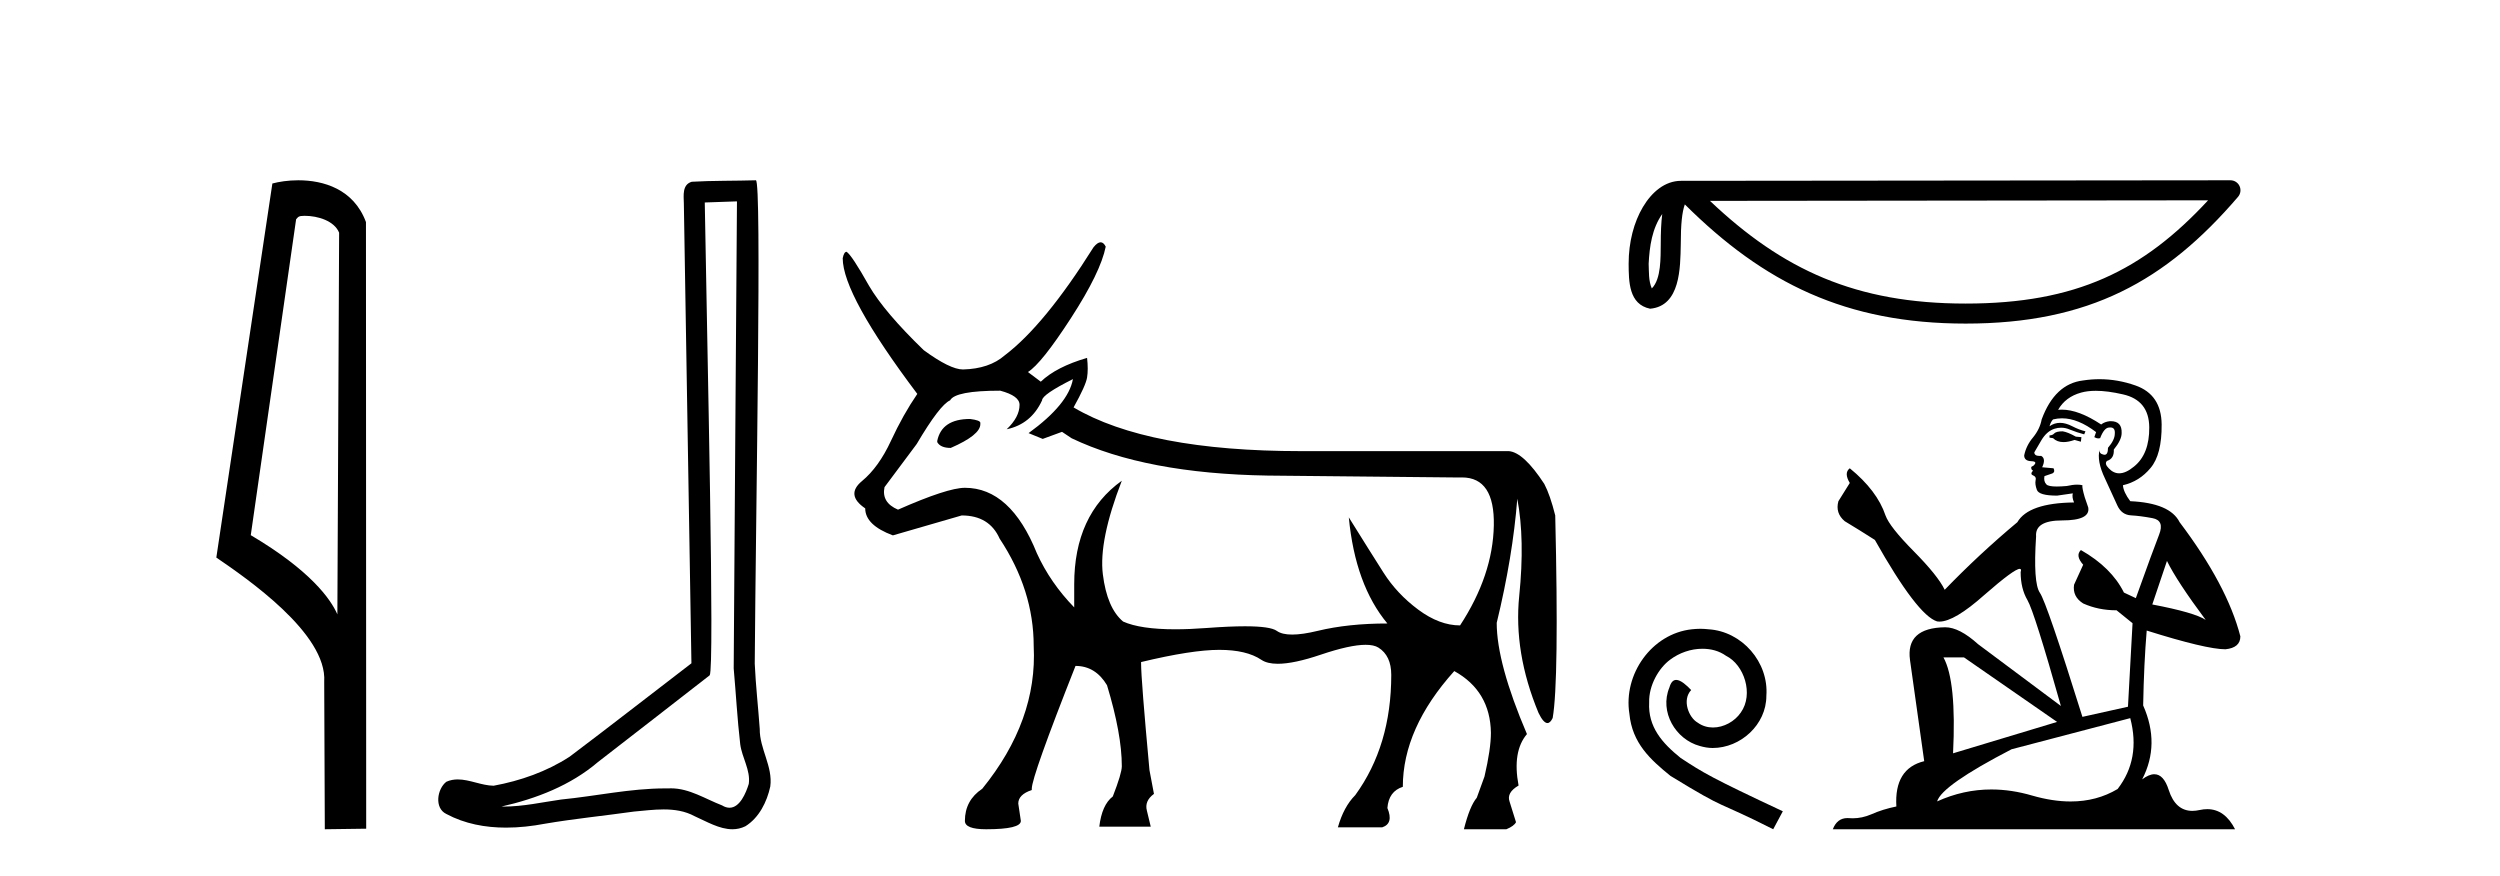
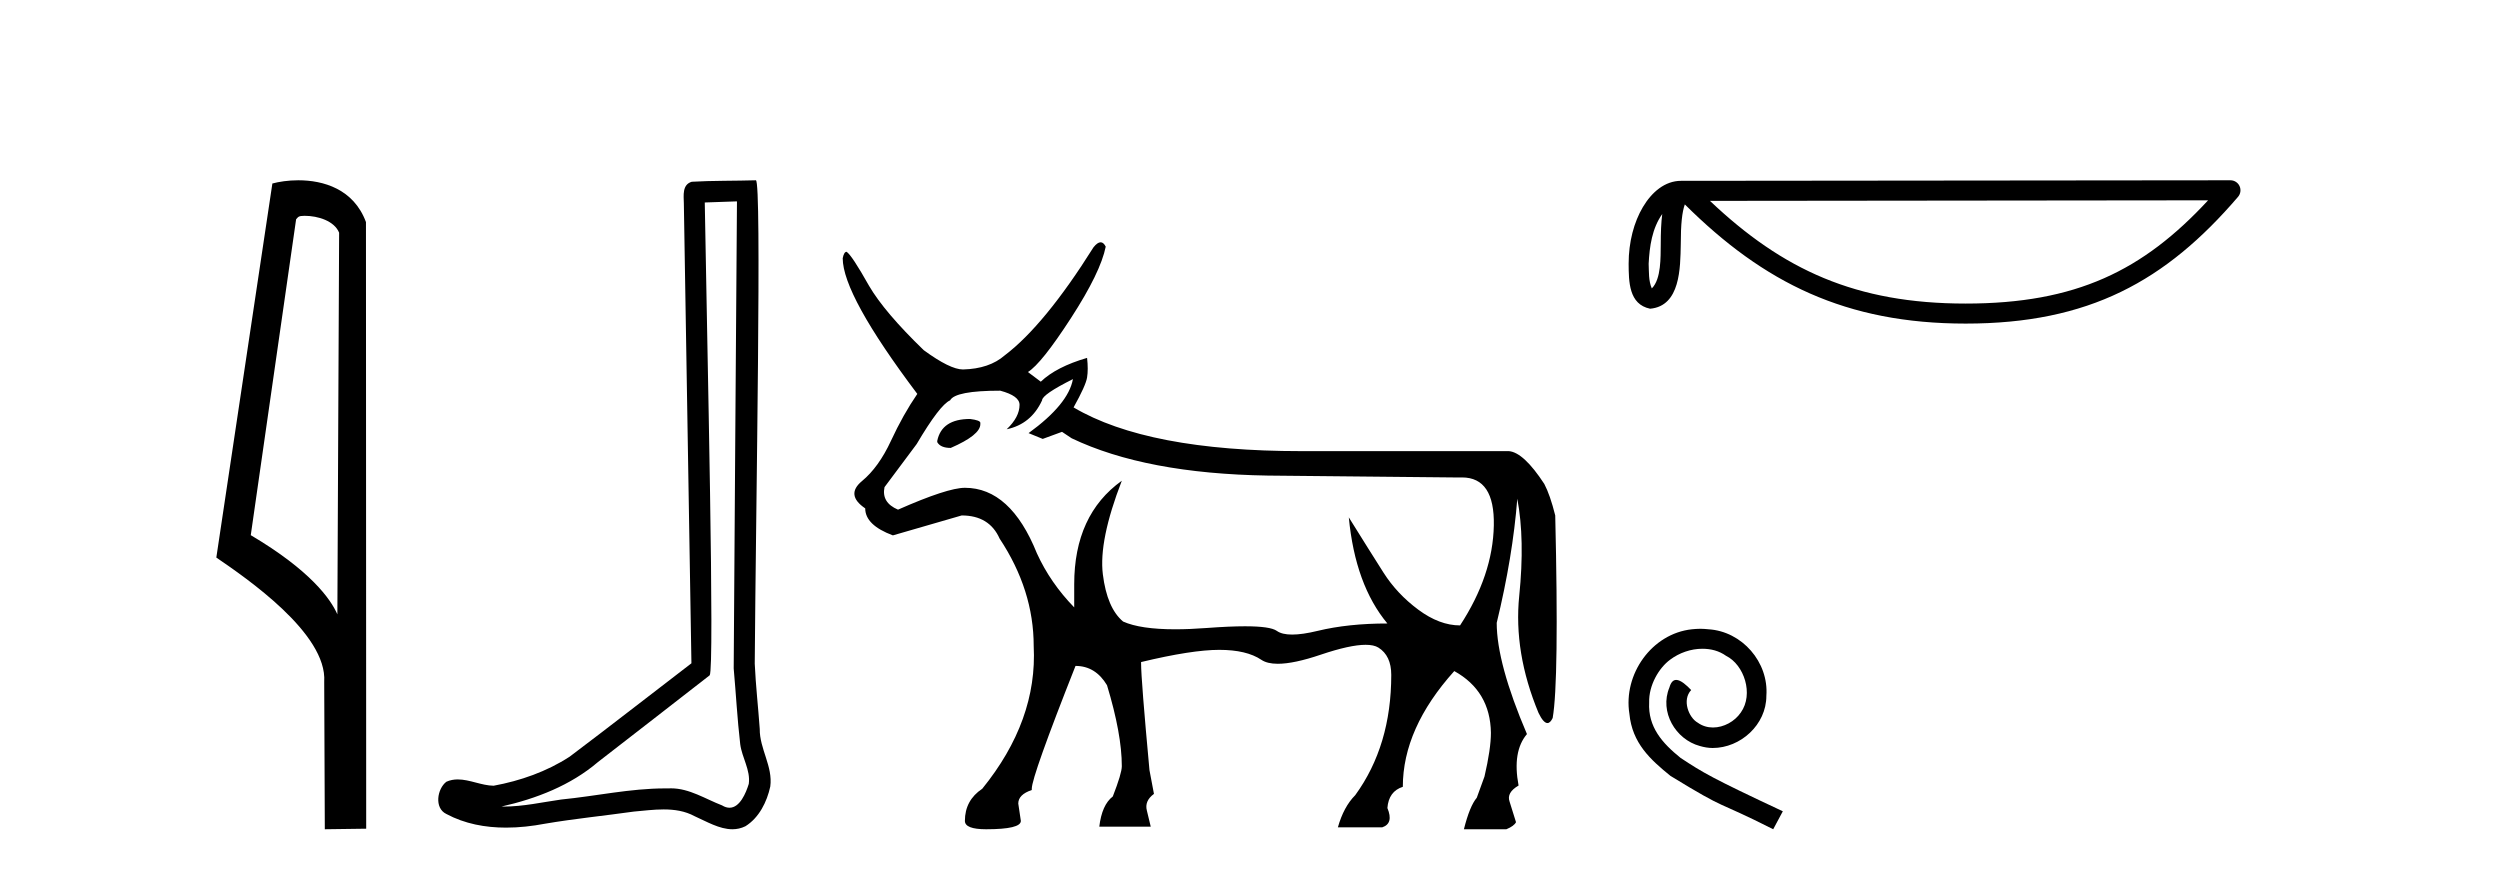
<svg xmlns="http://www.w3.org/2000/svg" width="117.0" height="41.0">
  <path d="M 14.259 10.1 C 14.884 10.1 15.648 10.34 15.871 10.89 L 15.789 28.751 L 15.789 28.751 C 15.473 28.034 14.531 26.699 11.736 25.046 L 13.858 10.263 C 13.958 10.157 13.955 10.1 14.259 10.1 ZM 15.789 28.751 L 15.789 28.751 C 15.789 28.751 15.789 28.751 15.789 28.751 L 15.789 28.751 L 15.789 28.751 ZM 13.962 8.437 C 13.484 8.437 13.053 8.505 12.747 8.588 L 10.124 26.094 C 11.512 27.044 15.325 29.648 15.173 31.91 L 15.201 38.809 L 17.138 38.783 L 17.127 10.393 C 16.551 8.837 15.12 8.437 13.962 8.437 Z" style="fill:#000000;stroke:none" />
  <path d="M 34.49 9.424 C 34.44 16.711 34.382 23.997 34.337 31.284 C 34.443 32.464 34.505 33.649 34.642 34.826 C 34.722 35.455 35.132 36.041 35.043 36.685 C 34.909 37.12 34.623 37.802 34.141 37.802 C 34.034 37.802 33.917 37.769 33.79 37.691 C 33.009 37.391 32.264 36.894 31.403 36.894 C 31.355 36.894 31.307 36.895 31.259 36.898 C 31.216 36.898 31.173 36.897 31.131 36.897 C 29.494 36.897 27.884 37.259 26.26 37.418 C 25.372 37.544 24.488 37.747 23.587 37.747 C 23.549 37.747 23.511 37.746 23.473 37.745 C 25.098 37.378 26.703 36.757 27.983 35.665 C 29.726 34.31 31.474 32.963 33.213 31.604 C 33.449 31.314 33.1 16.507 32.983 9.476 C 33.485 9.459 33.988 9.441 34.49 9.424 ZM 35.375 8.437 C 35.375 8.437 35.375 8.437 35.375 8.437 C 34.515 8.465 33.233 8.452 32.376 8.506 C 31.918 8.639 31.997 9.152 32.004 9.52 C 32.123 16.694 32.241 23.868 32.359 31.042 C 30.458 32.496 28.572 33.973 26.66 35.412 C 25.589 36.109 24.351 36.543 23.102 36.772 C 22.543 36.766 21.979 36.477 21.423 36.477 C 21.244 36.477 21.066 36.507 20.89 36.586 C 20.461 36.915 20.313 37.817 20.887 38.093 C 21.751 38.557 22.714 38.733 23.683 38.733 C 24.295 38.733 24.909 38.663 25.503 38.55 C 26.883 38.315 28.277 38.178 29.663 37.982 C 30.119 37.942 30.593 37.881 31.059 37.881 C 31.563 37.881 32.058 37.953 32.514 38.201 C 33.061 38.444 33.665 38.809 34.275 38.809 C 34.479 38.809 34.683 38.768 34.886 38.668 C 35.525 38.27 35.893 37.528 36.049 36.81 C 36.178 35.873 35.545 35.044 35.556 34.114 C 35.484 33.096 35.368 32.08 35.322 31.061 C 35.374 23.698 35.658 8.437 35.375 8.437 Z" style="fill:#000000;stroke:none" />
  <path d="M 45.398 19.608 Q 44.074 19.608 43.863 20.632 L 43.863 20.692 Q 44.014 20.963 44.495 20.963 Q 45.88 20.361 45.88 19.849 L 45.88 19.789 Q 45.88 19.669 45.398 19.608 ZM 50.213 17.742 Q 50.003 18.916 48.137 20.27 L 48.799 20.541 L 49.702 20.21 L 50.153 20.511 Q 53.614 22.166 59.332 22.257 L 68.301 22.347 Q 68.362 22.344 68.422 22.344 Q 69.954 22.344 69.911 24.589 Q 69.866 26.922 68.331 29.269 Q 67.368 29.269 66.375 28.532 Q 65.381 27.794 64.749 26.801 Q 64.117 25.808 63.124 24.213 L 63.124 24.213 Q 63.425 27.373 64.93 29.179 Q 63.094 29.179 61.665 29.525 Q 60.95 29.698 60.472 29.698 Q 59.994 29.698 59.754 29.525 Q 59.454 29.31 58.265 29.31 Q 57.542 29.31 56.488 29.389 Q 55.676 29.451 55.004 29.451 Q 53.371 29.451 52.561 29.088 Q 51.808 28.456 51.613 26.876 Q 51.417 25.296 52.501 22.498 L 52.501 22.498 Q 50.273 24.093 50.273 27.343 L 50.273 28.426 Q 49.16 27.283 48.528 25.898 Q 47.294 22.829 45.157 22.829 Q 44.345 22.829 42.027 23.852 Q 41.245 23.521 41.395 22.799 L 42.9 20.782 Q 43.984 18.946 44.465 18.736 Q 44.706 18.284 46.812 18.284 Q 47.715 18.525 47.715 18.946 Q 47.715 19.518 47.113 20.09 Q 48.257 19.849 48.769 18.736 Q 48.769 18.465 50.213 17.742 ZM 51.51 11.339 Q 51.363 11.339 51.176 11.573 Q 48.889 15.214 47.023 16.629 Q 46.301 17.261 45.067 17.291 Q 44.465 17.291 43.231 16.388 Q 41.395 14.613 40.673 13.379 Q 39.86 11.934 39.62 11.784 Q 39.499 11.784 39.439 12.084 Q 39.439 13.8 42.93 18.435 Q 42.268 19.398 41.696 20.632 Q 41.124 21.866 40.342 22.513 Q 39.559 23.16 40.492 23.792 Q 40.492 24.574 41.787 25.056 Q 42.84 24.755 45.007 24.123 Q 46.301 24.123 46.782 25.206 Q 48.377 27.614 48.377 30.232 Q 48.558 33.723 45.97 36.913 Q 45.157 37.455 45.157 38.418 Q 45.157 38.809 46.15 38.809 Q 47.776 38.809 47.776 38.418 L 47.655 37.606 Q 47.655 37.184 48.287 36.973 L 48.287 36.913 Q 48.287 36.341 50.334 31.165 Q 51.267 31.165 51.808 32.068 Q 52.501 34.355 52.501 35.86 Q 52.501 36.191 52.079 37.274 Q 51.568 37.666 51.447 38.689 L 53.855 38.689 L 53.674 37.937 Q 53.554 37.485 54.005 37.154 L 53.795 36.041 Q 53.403 31.797 53.403 31.045 L 53.403 30.984 Q 55.781 30.413 57.06 30.413 Q 58.339 30.413 59.031 30.879 Q 59.306 31.065 59.803 31.065 Q 60.555 31.065 61.815 30.638 Q 63.18 30.177 63.911 30.177 Q 64.3 30.177 64.509 30.307 Q 65.111 30.684 65.111 31.586 Q 65.111 34.897 63.425 37.214 Q 62.884 37.756 62.613 38.719 L 64.689 38.719 Q 65.231 38.538 64.93 37.816 Q 64.99 37.034 65.652 36.823 Q 65.652 34.084 68.06 31.406 Q 69.745 32.339 69.775 34.295 Q 69.775 35.047 69.474 36.341 L 69.113 37.335 Q 68.782 37.726 68.511 38.809 L 70.498 38.809 Q 70.859 38.659 70.949 38.478 L 70.648 37.515 Q 70.498 37.094 71.069 36.763 Q 70.769 35.168 71.461 34.355 Q 70.046 31.045 70.046 29.149 Q 70.799 26.049 71.009 23.34 Q 71.37 25.236 71.1 27.885 Q 70.829 30.533 72.002 33.362 Q 72.232 33.839 72.42 33.839 Q 72.553 33.839 72.665 33.603 Q 72.966 31.887 72.785 24.123 Q 72.544 23.16 72.273 22.648 Q 71.31 21.173 70.618 21.113 L 60.897 21.113 Q 53.704 21.113 50.243 19.067 Q 50.815 18.043 50.875 17.667 Q 50.936 17.291 50.875 16.749 Q 49.431 17.171 48.709 17.863 L 48.107 17.411 Q 48.739 17.02 50.123 14.883 Q 51.507 12.747 51.748 11.543 Q 51.646 11.339 51.51 11.339 Z" style="fill:#000000;stroke:none" />
  <path d="M 77.793 10.016 C 77.742 10.412 77.723 10.878 77.723 11.446 C 77.713 12.023 77.752 13.052 77.305 13.498 C 77.146 13.139 77.175 12.726 77.157 12.344 C 77.198 11.535 77.314 10.695 77.793 10.016 ZM 103.339 9.375 C 100.29 12.668 97.162 14.207 91.994 14.207 C 86.847 14.207 83.432 12.629 80.026 9.401 L 103.339 9.375 ZM 104.385 8.437 C 104.385 8.437 104.385 8.437 104.385 8.437 L 78.67 8.463 C 77.922 8.463 77.304 8.988 76.887 9.691 C 76.47 10.395 76.22 11.322 76.22 12.344 C 76.226 13.174 76.225 14.242 77.225 14.448 C 78.645 14.322 78.637 12.528 78.66 11.446 C 78.66 10.473 78.723 9.918 78.85 9.566 C 82.548 13.241 86.381 15.144 91.994 15.144 C 97.76 15.144 101.354 13.163 104.741 9.211 C 104.86 9.072 104.888 8.876 104.811 8.709 C 104.735 8.543 104.568 8.437 104.385 8.437 Z" style="fill:#000000;stroke:none" />
  <path d="M 79.574 29.427 C 79.443 29.427 79.313 29.438 79.183 29.45 C 77.299 29.652 75.96 31.559 76.256 33.407 C 76.387 34.781 77.24 35.551 78.176 36.31 C 80.96 38.016 80.178 37.388 82.986 38.809 L 83.436 37.968 C 80.095 36.404 79.692 36.156 78.65 35.469 C 77.797 34.781 77.121 34.023 77.181 32.874 C 77.157 32.08 77.631 31.263 78.164 30.872 C 78.59 30.552 79.135 30.362 79.668 30.362 C 80.071 30.362 80.45 30.457 80.782 30.694 C 81.623 31.109 82.085 32.483 81.469 33.348 C 81.185 33.763 80.675 34.047 80.166 34.047 C 79.917 34.047 79.668 33.976 79.455 33.822 C 79.029 33.585 78.709 32.756 79.147 32.294 C 78.946 32.08 78.661 31.82 78.448 31.82 C 78.306 31.82 78.199 31.926 78.128 32.175 C 77.654 33.312 78.413 34.604 79.55 34.912 C 79.751 34.971 79.953 35.006 80.154 35.006 C 81.457 35.006 82.666 33.917 82.666 32.566 C 82.784 30.99 81.528 29.545 79.953 29.45 C 79.834 29.438 79.704 29.427 79.574 29.427 Z" style="fill:#000000;stroke:none" />
-   <path d="M 96.533 20.186 Q 96.237 20.186 96.142 20.281 Q 96.059 20.376 95.917 20.376 L 95.917 20.482 L 96.083 20.506 Q 96.267 20.69 96.572 20.69 Q 96.797 20.69 97.09 20.589 L 97.386 20.672 L 97.41 20.459 L 97.149 20.435 Q 96.77 20.222 96.533 20.186 ZM 98.085 18.29 Q 98.631 18.29 99.353 18.456 Q 100.573 18.729 100.585 19.996 Q 100.596 21.252 99.874 21.833 Q 99.492 22.151 99.178 22.151 Q 98.908 22.151 98.689 21.916 Q 98.476 21.702 98.606 21.572 Q 98.95 21.465 98.926 21.039 Q 99.293 20.589 99.293 20.269 Q 99.316 19.711 98.781 19.711 Q 98.759 19.711 98.737 19.712 Q 98.5 19.736 98.334 19.866 Q 97.286 19.171 96.489 19.171 Q 96.403 19.171 96.32 19.179 L 96.32 19.179 Q 96.663 18.575 97.398 18.373 Q 97.697 18.29 98.085 18.29 ZM 101.414 26.252 Q 101.876 27.199 103.226 29.012 Q 102.717 28.668 100.727 28.289 L 101.414 26.252 ZM 96.502 19.577 Q 97.249 19.577 98.097 20.222 L 98.014 20.459 Q 98.113 20.517 98.207 20.517 Q 98.247 20.517 98.286 20.506 Q 98.476 20.008 98.713 20.008 Q 98.741 20.005 98.767 20.005 Q 98.995 20.005 98.973 20.293 Q 98.973 20.589 98.654 20.956 Q 98.654 21.284 98.494 21.284 Q 98.469 21.284 98.44 21.276 Q 98.227 21.229 98.263 21.039 L 98.263 21.039 Q 98.12 21.572 98.511 22.39 Q 98.891 23.219 99.092 23.657 Q 99.293 24.095 99.732 24.119 Q 100.17 24.143 100.739 24.25 Q 101.307 24.356 101.047 25.02 Q 100.786 25.683 99.957 27.993 L 99.4 27.732 Q 98.819 26.56 97.386 25.742 L 97.386 25.742 Q 97.113 26.003 97.493 26.429 L 97.066 27.365 Q 96.983 27.922 97.493 28.242 Q 98.203 28.562 99.056 28.562 L 99.803 29.166 L 99.589 33.075 L 97.457 33.549 Q 95.787 28.206 95.467 27.744 Q 95.147 27.282 95.289 25.102 Q 95.23 24.356 96.509 24.356 Q 97.836 24.356 97.73 23.752 L 97.564 23.266 Q 97.433 22.816 97.457 22.709 Q 97.353 22.681 97.214 22.681 Q 97.007 22.681 96.723 22.745 Q 96.454 22.769 96.259 22.769 Q 95.87 22.769 95.775 22.674 Q 95.633 22.532 95.68 22.283 L 96.059 22.153 Q 96.189 22.082 96.106 21.916 L 95.573 21.868 Q 95.763 21.465 95.526 21.335 Q 95.49 21.338 95.459 21.338 Q 95.206 21.338 95.206 21.169 Q 95.289 21.015 95.538 20.601 Q 95.787 20.186 96.142 20.068 Q 96.302 20.016 96.459 20.016 Q 96.664 20.016 96.865 20.103 Q 97.22 20.245 97.54 20.328 L 97.599 20.186 Q 97.303 20.115 96.983 19.949 Q 96.675 19.789 96.409 19.789 Q 96.142 19.789 95.917 19.949 Q 95.976 19.736 96.083 19.629 Q 96.288 19.577 96.502 19.577 ZM 91.913 30.765 L 96.272 33.786 L 91.403 35.255 Q 91.569 31.879 90.953 30.765 ZM 99.696 33.609 Q 100.194 35.516 99.104 36.926 Q 98.127 37.509 96.906 37.509 Q 96.066 37.509 95.111 37.234 Q 94.133 36.947 93.195 36.947 Q 91.886 36.947 90.657 37.506 Q 90.87 36.76 94.14 35.066 L 99.696 33.609 ZM 98.255 17.746 Q 97.875 17.746 97.493 17.805 Q 96.166 17.959 95.55 19.629 Q 95.467 20.079 95.147 20.47 Q 94.827 20.849 94.732 21.311 Q 94.732 21.572 95.064 21.584 Q 95.396 21.596 95.147 21.809 Q 95.04 21.833 95.064 21.916 Q 95.076 21.999 95.147 22.022 Q 94.993 22.188 95.147 22.247 Q 95.313 22.318 95.265 22.484 Q 95.23 22.662 95.325 22.923 Q 95.419 23.195 96.272 23.195 L 97.007 23.089 L 97.007 23.089 Q 96.959 23.266 97.066 23.515 Q 94.934 23.539 94.412 24.439 Q 92.624 25.932 91.012 27.602 Q 90.692 26.939 89.555 25.79 Q 88.43 24.652 88.24 24.119 Q 87.849 22.958 86.57 21.916 Q 86.285 22.129 86.57 22.603 L 86.037 23.456 Q 85.883 24.013 86.333 24.392 Q 87.02 24.806 87.743 25.268 Q 89.733 28.799 90.657 29.083 Q 90.708 29.091 90.764 29.091 Q 91.467 29.091 92.872 27.839 Q 94.265 26.622 94.524 26.622 Q 94.616 26.622 94.566 26.773 Q 94.566 27.543 94.886 28.088 Q 95.206 28.633 96.45 33.04 L 92.576 30.149 Q 91.699 29.356 91.036 29.356 Q 89.176 29.379 89.389 30.896 L 90.053 35.623 Q 88.643 35.966 88.75 37.743 Q 88.11 37.873 87.577 38.11 Q 87.146 38.296 86.707 38.296 Q 86.615 38.296 86.522 38.288 Q 86.49 38.286 86.46 38.286 Q 85.976 38.286 85.776 38.809 L 104.601 38.809 Q 104.12 37.868 103.299 37.868 Q 103.128 37.868 102.942 37.909 Q 102.763 37.949 102.603 37.949 Q 101.812 37.949 101.497 36.973 Q 101.263 36.234 100.823 36.234 Q 100.572 36.234 100.253 36.475 Q 101.106 34.829 100.3 33.016 Q 100.336 31.05 100.466 29.51 Q 103.25 30.386 104.151 30.386 Q 104.849 30.315 104.849 29.782 Q 104.233 27.389 102.006 24.439 Q 101.556 23.539 99.696 23.456 Q 99.376 23.029 99.353 22.709 Q 100.123 22.532 100.644 21.904 Q 101.177 21.276 101.165 19.866 Q 101.153 18.468 99.945 18.042 Q 99.108 17.746 98.255 17.746 Z" style="fill:#000000;stroke:none" />
</svg>